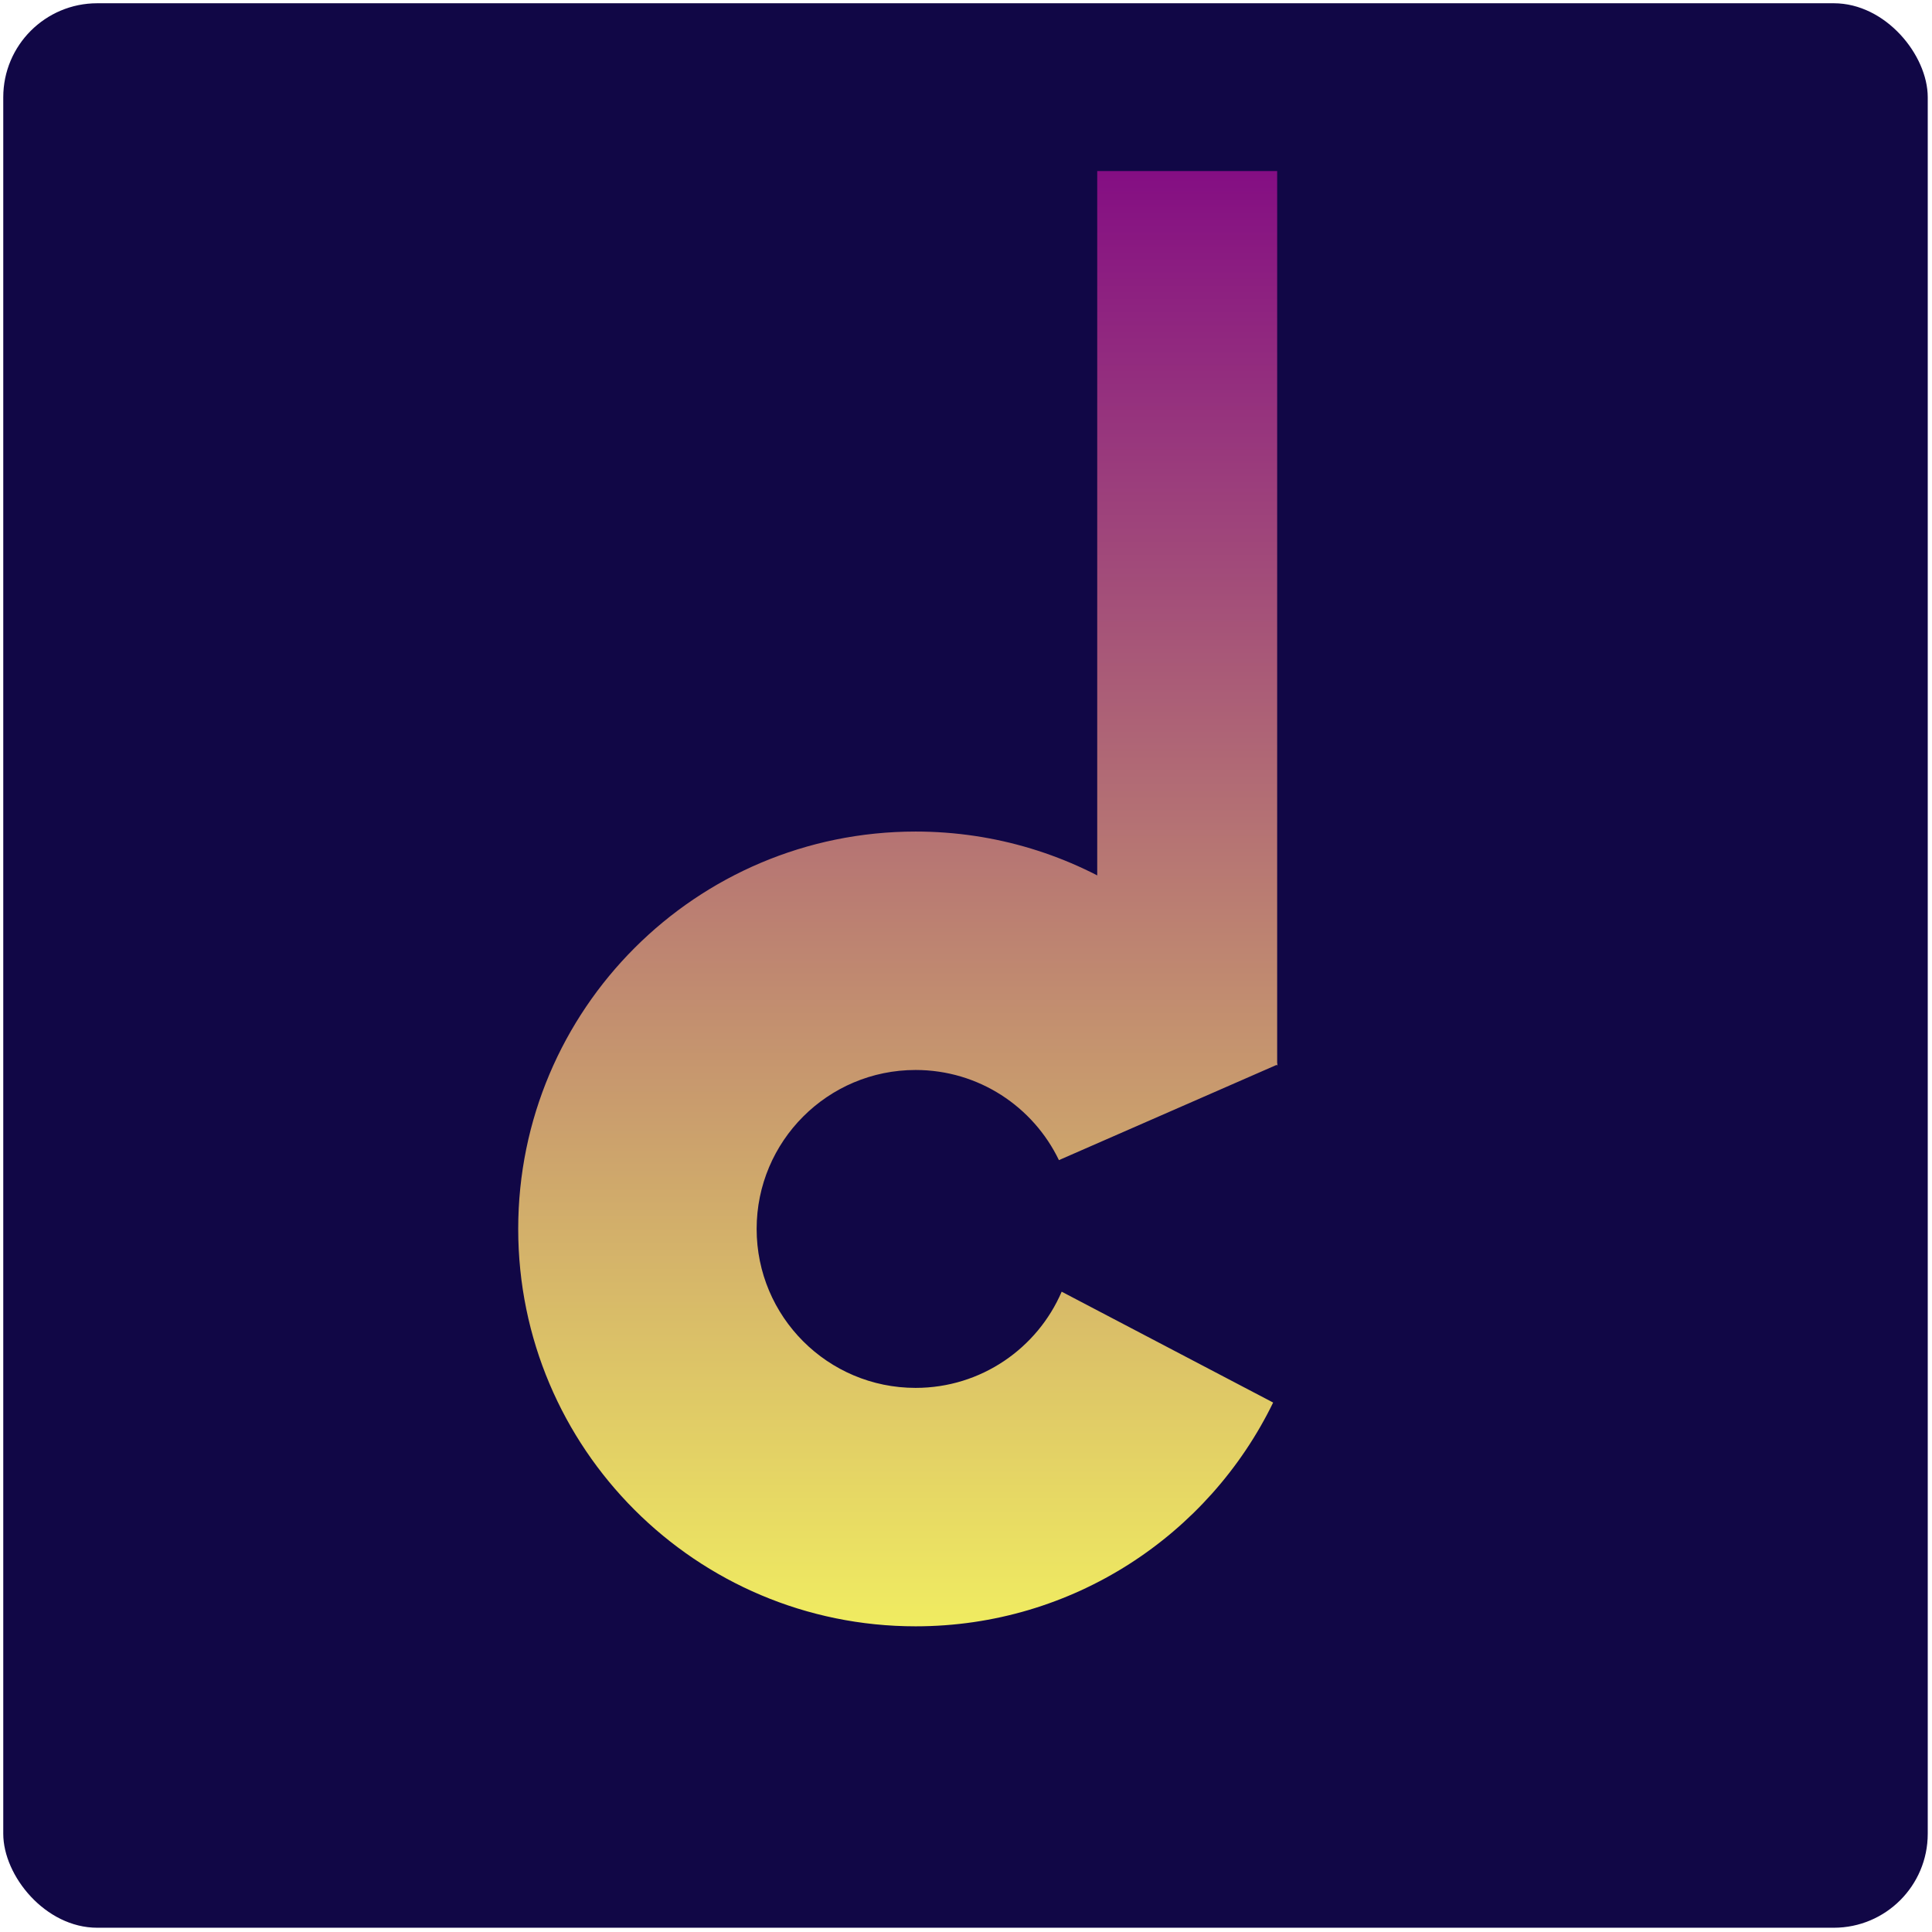
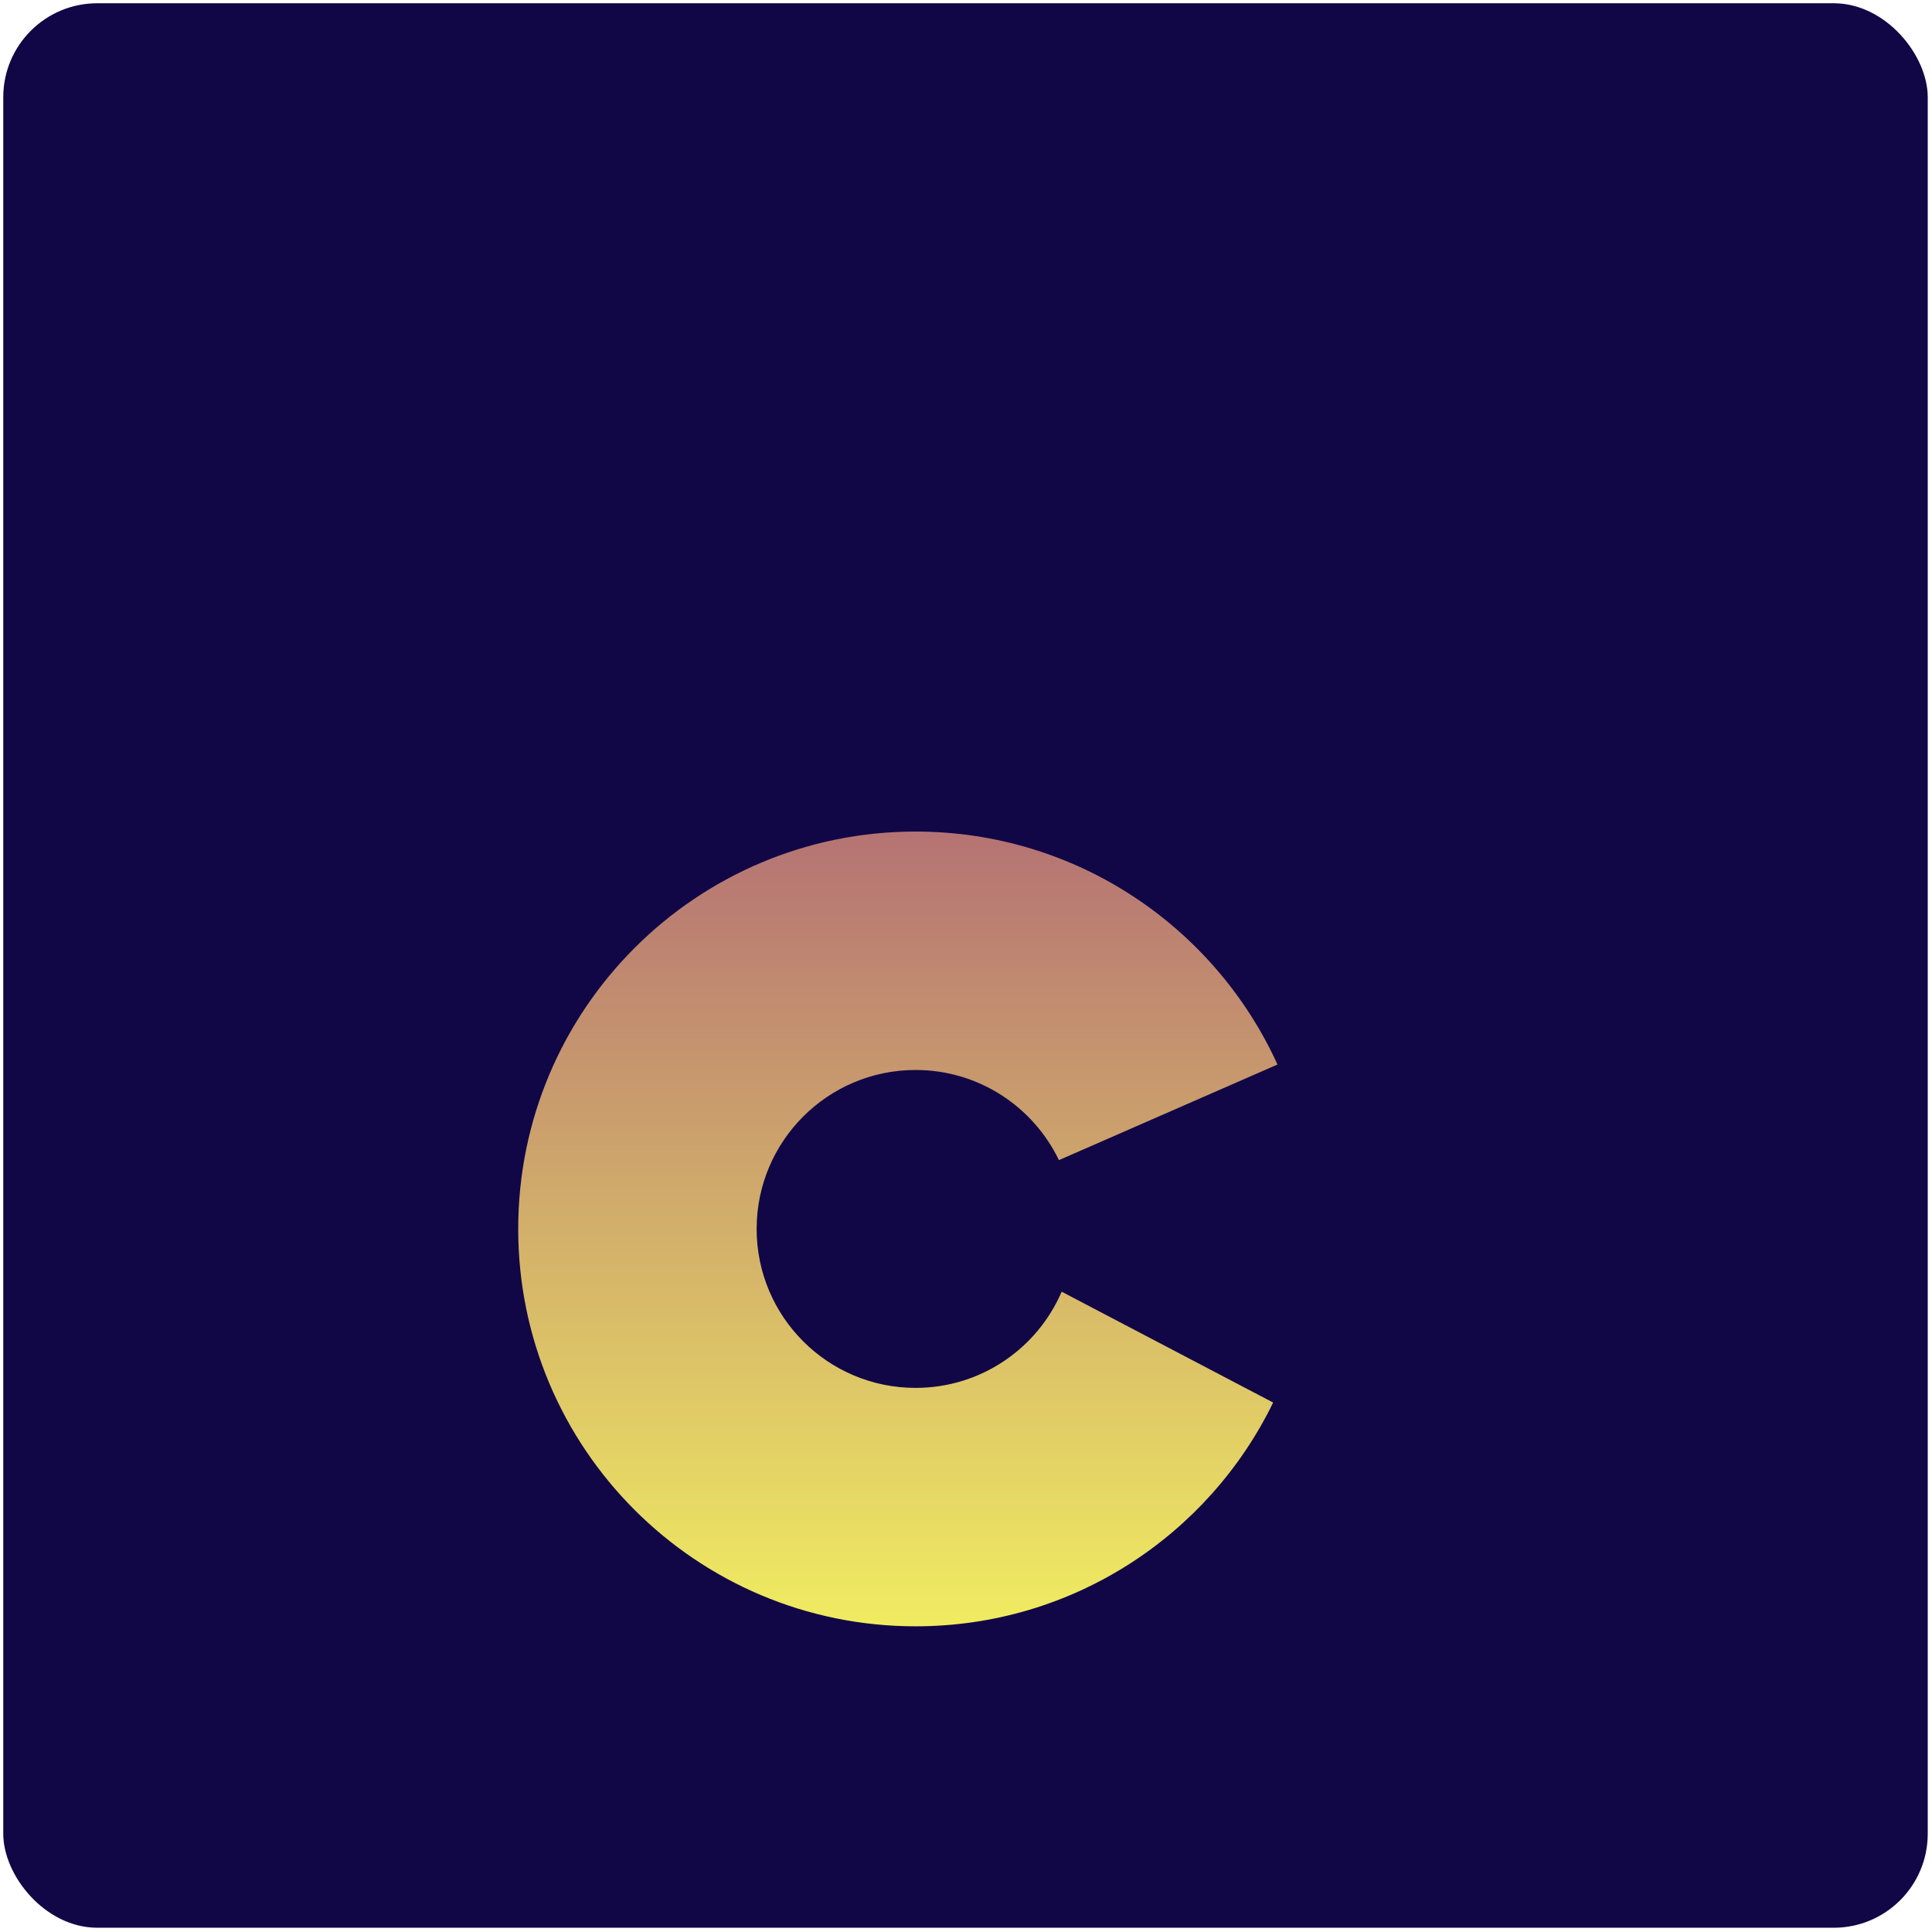
<svg xmlns="http://www.w3.org/2000/svg" width="1028" height="1028" viewBox="0 0 1028 1028" fill="none">
  <g filter="url(#filter0_d_119_73)">
    <rect x="1.734" width="1024" height="1024" rx="50" fill="#110746" />
  </g>
  <path d="M487.179 442.461C572.757 442.461 646.46 493.3 679.734 566.424L563.443 617.293C549.795 588.915 520.775 569.328 487.179 569.328C440.468 569.328 402.601 607.194 402.601 653.905C402.601 700.616 440.468 738.483 487.179 738.483C522.031 738.483 551.959 717.403 564.909 687.298L677.429 746.285C643.139 816.771 570.832 865.35 487.179 865.35C370.401 865.35 275.734 770.683 275.734 653.905C275.734 537.128 370.401 442.461 487.179 442.461Z" fill="url(#paint0_linear_119_73)" />
-   <path d="M679.568 567.176C659.816 523.956 625.932 488.548 583.825 466.864V91H679.568V567.176Z" fill="url(#paint1_linear_119_73)" />
  <defs>
    <filter id="filter0_d_119_73" x="0.002" y="0" width="1027.47" height="1027.47" filterUnits="userSpaceOnUse" color-interpolation-filters="sRGB">
      <feFlood flood-opacity="0" result="BackgroundImageFix" />
      <feColorMatrix in="SourceAlpha" type="matrix" values="0 0 0 0 0 0 0 0 0 0 0 0 0 0 0 0 0 0 127 0" result="hardAlpha" />
      <feOffset dy="1.733" />
      <feGaussianBlur stdDeviation="0.866" />
      <feComposite in2="hardAlpha" operator="out" />
      <feColorMatrix type="matrix" values="0 0 0 0 0 0 0 0 0 0 0 0 0 0 0 0 0 0 0.25 0" />
      <feBlend mode="normal" in2="BackgroundImageFix" result="effect1_dropShadow_119_73" />
      <feBlend mode="normal" in="SourceGraphic" in2="effect1_dropShadow_119_73" result="shape" />
    </filter>
    <linearGradient id="paint0_linear_119_73" x1="477.734" y1="91" x2="477.734" y2="865.35" gradientUnits="userSpaceOnUse">
      <stop stop-color="#840E83" />
      <stop offset="1" stop-color="#F0EC61" />
    </linearGradient>
    <linearGradient id="paint1_linear_119_73" x1="477.734" y1="91" x2="477.734" y2="865.35" gradientUnits="userSpaceOnUse">
      <stop stop-color="#840E83" />
      <stop offset="1" stop-color="#F0EC61" />
    </linearGradient>
  </defs>
</svg>